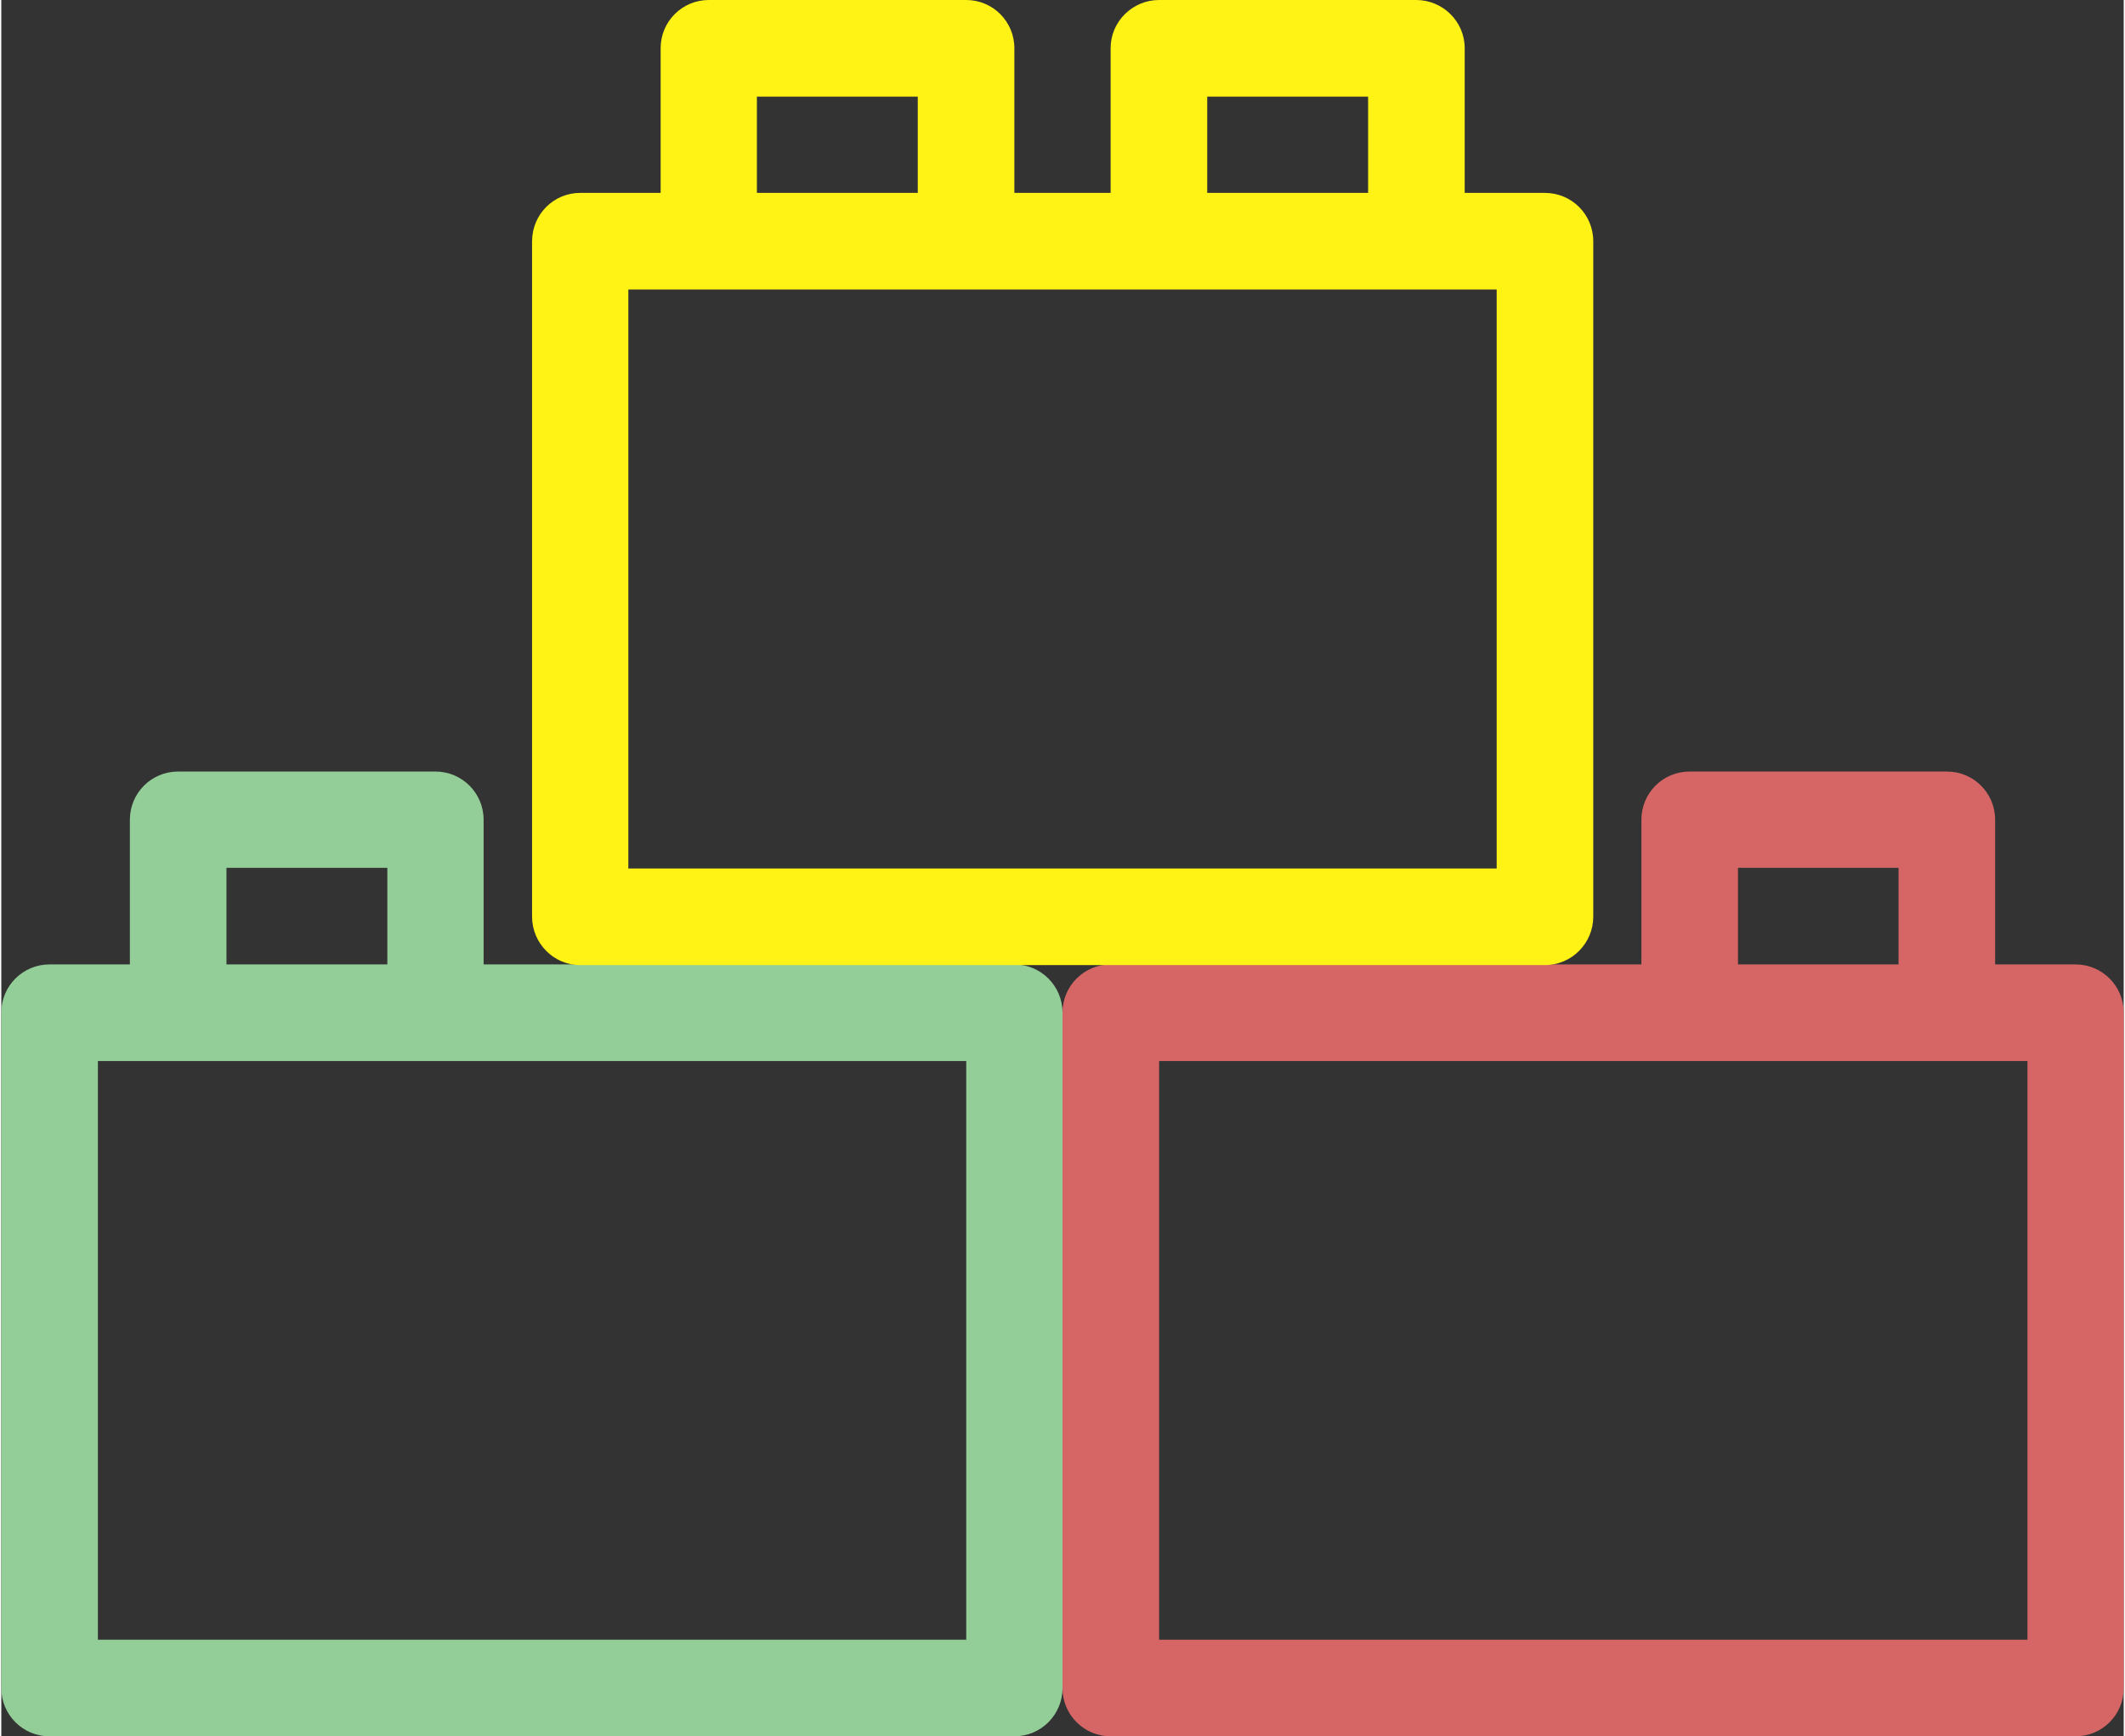
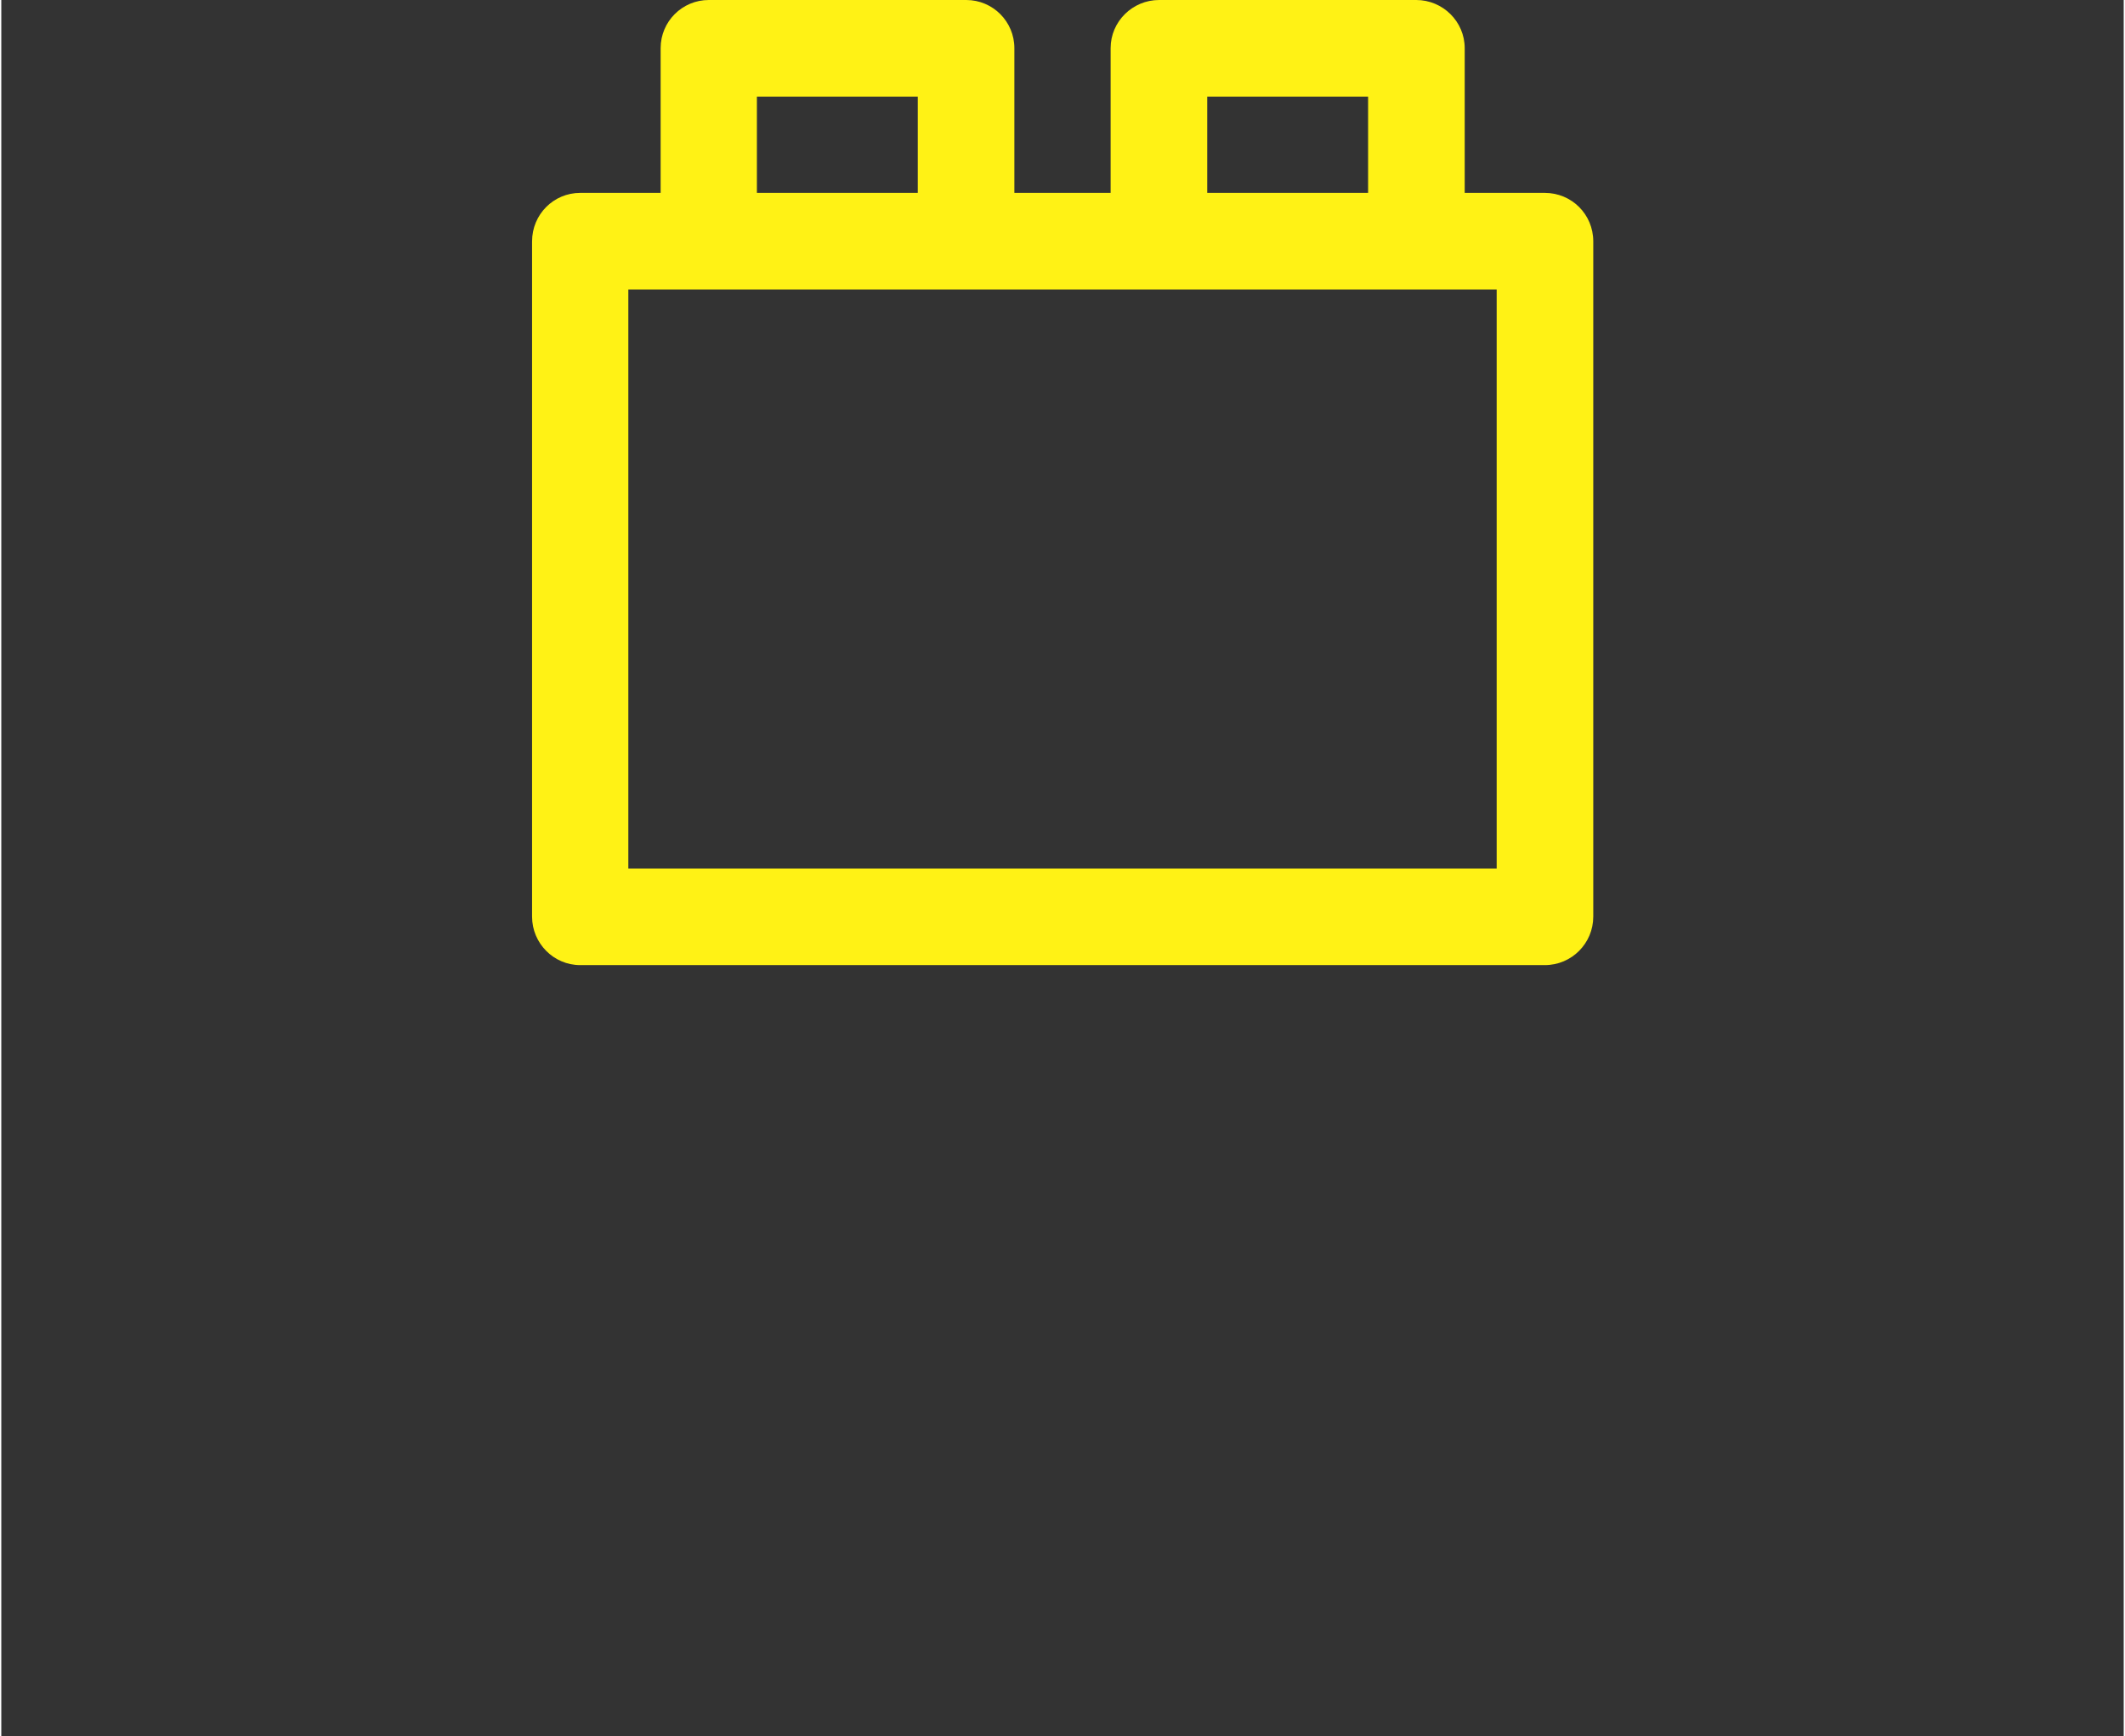
<svg xmlns="http://www.w3.org/2000/svg" xml:space="preserve" width="295px" height="241px" version="1.1" style="shape-rendering:geometricPrecision; text-rendering:geometricPrecision; image-rendering:optimizeQuality; fill-rule:evenodd; clip-rule:evenodd" viewBox="0 0 63.06 51.58">
  <rect x="0" y="0" width="63.06" height="51.58" fill="#333333" stroke="none" />
  <defs>
    <style type="text/css">
   
    .fil2 {fill:#FFF215}
    .fil1 {fill:#D66666}
    .fil0 {fill:#93CE99}
   
  </style>
  </defs>
  <g id="Layer_x0020_1">
    <g id="_105553215542176">
-       <path class="fil0" d="M30.1 28.65l-2.39 0c-0.1,-1.47 -9.92,-4.11 -10.51,0l-2.87 0 0 -4.3c0,-0.79 -0.64,-1.43 -1.43,-1.43l-7.65 0c-0.79,0 -1.43,0.64 -1.43,1.43l0 4.3 -2.39 0c-0.79,0 -1.43,0.64 -1.43,1.43l0 20.07c0,0.79 0.64,1.43 1.43,1.43l28.67 0c0.79,0 1.43,-0.64 1.43,-1.43l0 -20.07c0,-0.79 -0.64,-1.43 -1.43,-1.43zm-5.26 0l-4.77 0c1,-0.93 5.01,-1.58 4.77,0zm-18.15 -2.87l4.78 0 0 2.87 -4.78 0 0 -2.87zm21.98 22.93l-25.8 0 0 -17.19 2.38 0 7.65 0 5.73 0 7.65 0 2.39 0 0 17.19 0 0z" data-original="#000000" />
-     </g>
+       </g>
    <g id="_105553215538368">
      <g>
-         <path class="fil1" d="M61.63 28.65l-2.39 0 0 -4.3c0,-0.79 -0.64,-1.43 -1.43,-1.43l-7.65 0c-0.79,0 -1.43,0.64 -1.43,1.43l0 4.3 -2.87 0c-0.74,-3.84 -9.97,-2.45 -10.51,0l-2.39 0c-0.79,0 -1.43,0.64 -1.43,1.43l0 20.07c0,0.79 0.64,1.43 1.43,1.43l28.67 0c0.79,0 1.43,-0.64 1.43,-1.43l0 -20.07c0,-0.79 -0.64,-1.43 -1.43,-1.43zm-10.03 -2.87l4.77 0 0 2.87 -4.77 0 0 -2.87zm-8.6 2.87l-4.78 0c0.18,-1.39 4.87,-1.31 4.78,0zm17.2 20.06l-25.8 0 0 -17.19 2.39 0 7.64 0 5.73 0 7.65 0 2.39 0 0 17.19 0 0z" data-original="#000000" />
-       </g>
+         </g>
      <g>
   </g>
      <g>
   </g>
      <g>
   </g>
      <g>
   </g>
      <g>
   </g>
      <g>
   </g>
      <g>
   </g>
      <g>
   </g>
      <g>
   </g>
      <g>
   </g>
      <g>
   </g>
      <g>
   </g>
      <g>
   </g>
      <g>
   </g>
      <g>
   </g>
    </g>
    <g id="_105553201520352">
      <g>
        <g>
          <g>
            <path class="fil2" d="M45.86 5.73l-2.38 0 0 -4.3c0,-0.79 -0.65,-1.43 -1.44,-1.43l-7.64 0c-0.79,0 -1.44,0.64 -1.44,1.43l0 4.3 -2.86 0 0 -4.3c0,-0.79 -0.64,-1.43 -1.43,-1.43l-7.65 0c-0.79,0 -1.43,0.64 -1.43,1.43l0 4.3 -2.39 0c-0.79,0 -1.43,0.64 -1.43,1.44l0 20.06c0,0.79 0.64,1.44 1.43,1.44l28.66 0c0.8,0 1.44,-0.65 1.44,-1.44l0 -20.06c0,-0.8 -0.64,-1.44 -1.44,-1.44zm-10.03 -2.86l4.78 0 0 2.86 -4.78 0 0 -2.86zm-13.38 0l4.78 0 0 2.86 -4.78 0 0 -2.86zm21.98 22.93l-25.8 0 0 -17.2 2.39 0 7.65 0 5.73 0 7.64 0 2.39 0 0 17.2 0 0z" data-original="#000000" />
          </g>
        </g>
        <g>
    </g>
        <g>
    </g>
        <g>
    </g>
        <g>
    </g>
        <g>
    </g>
        <g>
    </g>
        <g>
    </g>
        <g>
    </g>
        <g>
    </g>
        <g>
    </g>
        <g>
    </g>
        <g>
    </g>
        <g>
    </g>
        <g>
    </g>
        <g>
    </g>
      </g>
    </g>
  </g>
</svg>